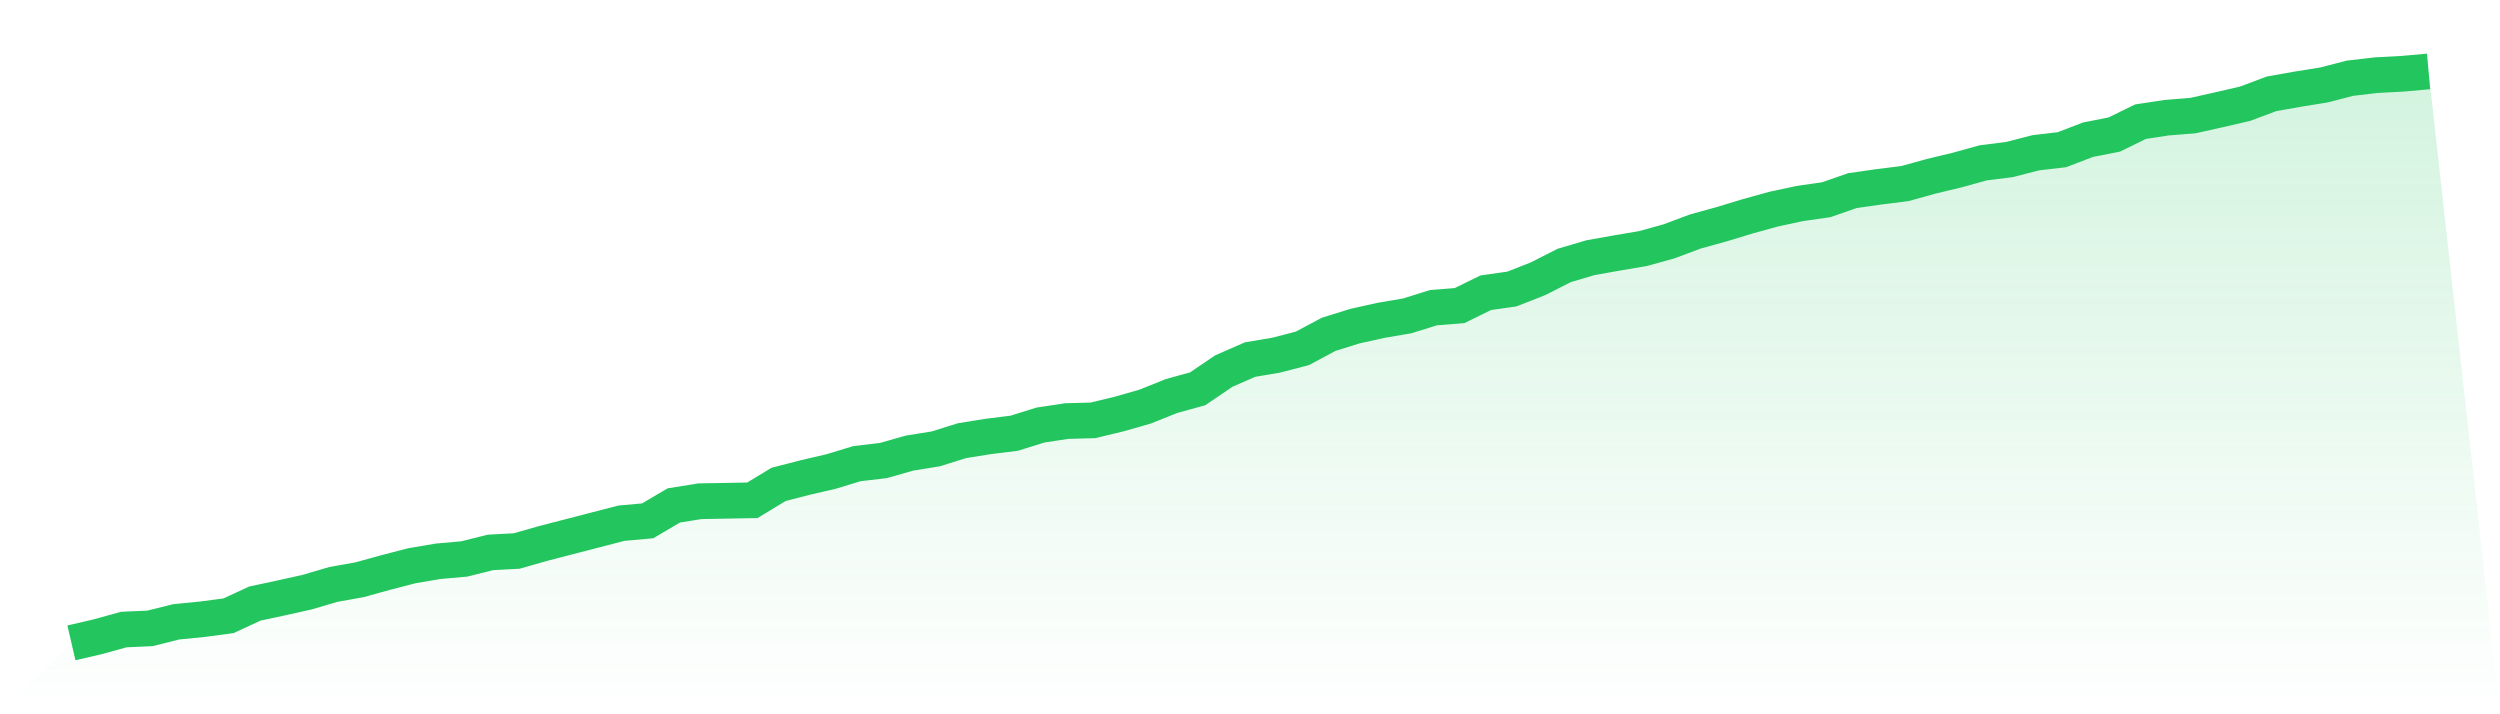
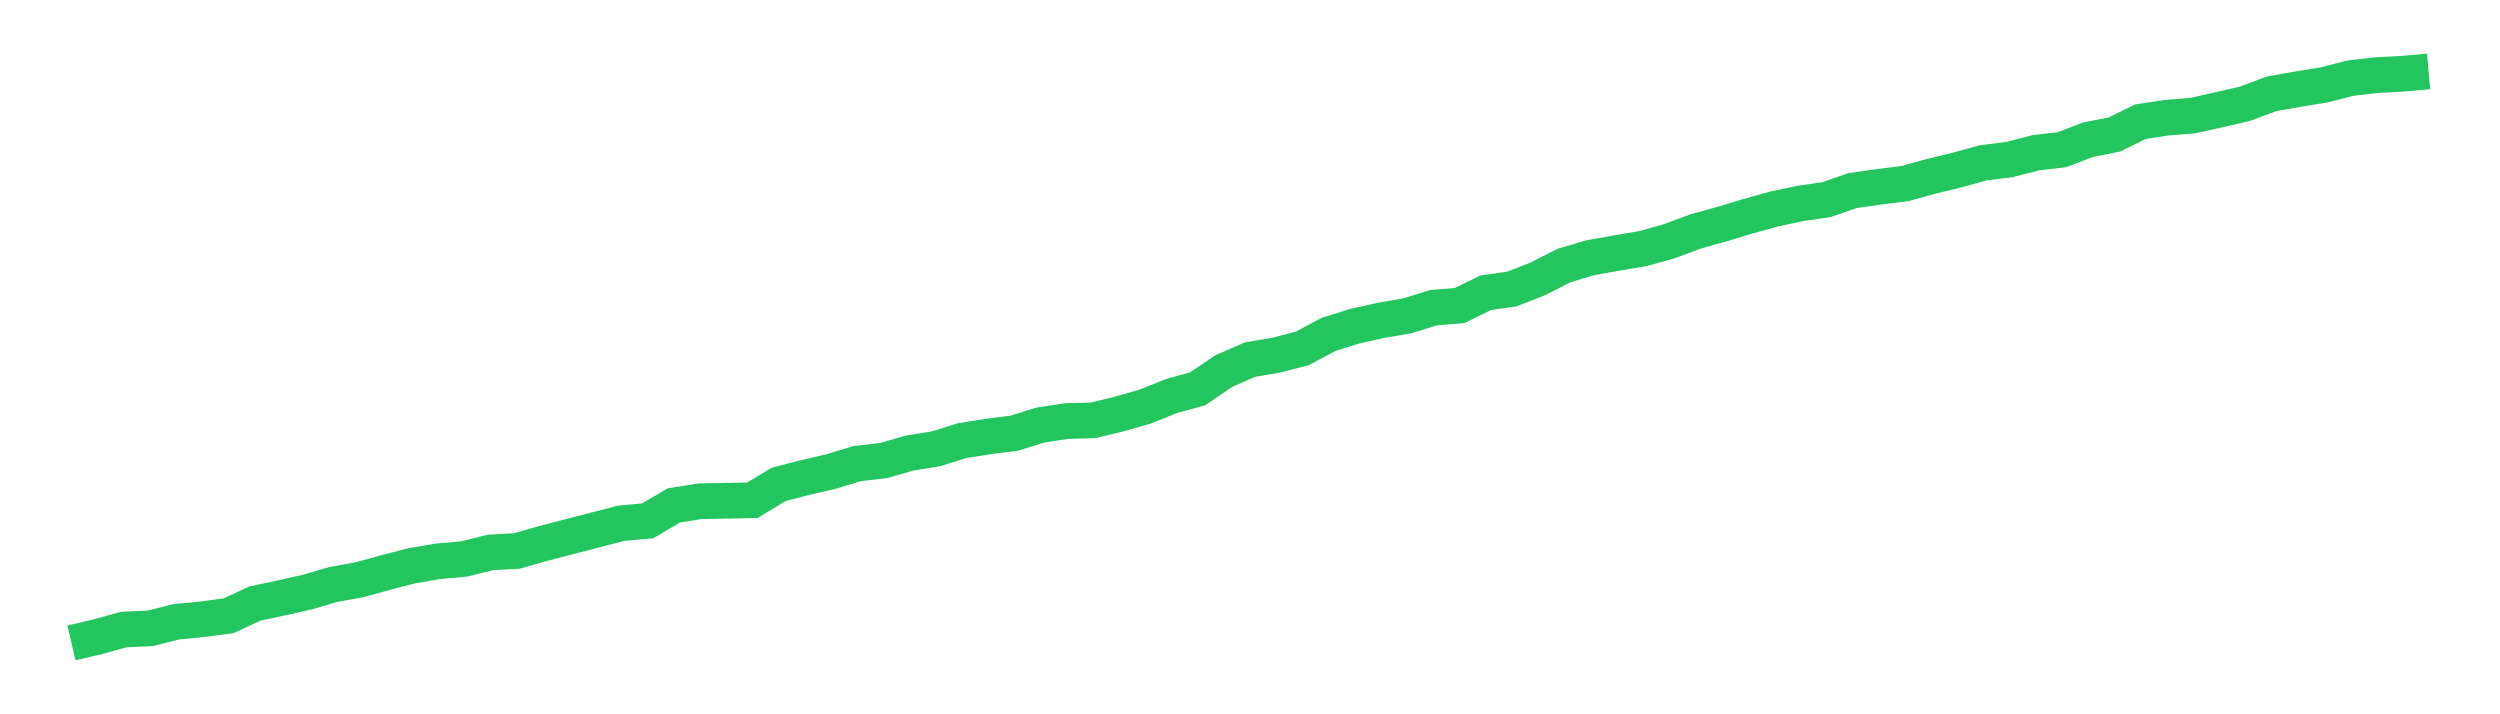
<svg xmlns="http://www.w3.org/2000/svg" viewBox="0 0 140 40">
  <defs>
    <linearGradient id="gradient" x1="0" x2="0" y1="0" y2="1">
      <stop offset="0%" stop-color="#22c55e" stop-opacity="0.2" />
      <stop offset="100%" stop-color="#22c55e" stop-opacity="0" />
    </linearGradient>
  </defs>
-   <path d="M4,36 L4,36 L5.467,35.66 L6.933,35.254 L8.4,35.189 L9.867,34.822 L11.333,34.678 L12.8,34.482 L14.267,33.801 L15.733,33.487 L17.2,33.16 L18.667,32.728 L20.133,32.466 L21.6,32.061 L23.067,31.681 L24.533,31.432 L26,31.301 L27.467,30.935 L28.933,30.856 L30.4,30.438 L31.867,30.058 L33.333,29.679 L34.8,29.299 L36.267,29.168 L37.733,28.304 L39.2,28.069 L40.667,28.043 L42.133,28.016 L43.6,27.126 L45.067,26.747 L46.533,26.407 L48,25.962 L49.467,25.791 L50.933,25.373 L52.4,25.137 L53.867,24.679 L55.333,24.443 L56.8,24.26 L58.267,23.802 L59.733,23.58 L61.2,23.54 L62.667,23.187 L64.133,22.768 L65.6,22.179 L67.067,21.773 L68.533,20.779 L70,20.137 L71.467,19.889 L72.933,19.509 L74.4,18.724 L75.867,18.266 L77.333,17.939 L78.8,17.69 L80.267,17.232 L81.733,17.114 L83.2,16.394 L84.667,16.185 L86.133,15.609 L87.6,14.863 L89.067,14.431 L90.533,14.169 L92,13.921 L93.467,13.515 L94.933,12.965 L96.4,12.56 L97.867,12.115 L99.333,11.709 L100.8,11.395 L102.267,11.185 L103.733,10.675 L105.2,10.465 L106.667,10.282 L108.133,9.876 L109.6,9.523 L111.067,9.117 L112.533,8.934 L114,8.555 L115.467,8.384 L116.933,7.822 L118.4,7.534 L119.867,6.814 L121.333,6.591 L122.8,6.474 L124.267,6.146 L125.733,5.806 L127.2,5.256 L128.667,4.995 L130.133,4.759 L131.6,4.38 L133.067,4.209 L134.533,4.131 L136,4 L140,40 L0,40 z" fill="url(#gradient)" />
  <path d="M4,36 L4,36 L5.467,35.66 L6.933,35.254 L8.4,35.189 L9.867,34.822 L11.333,34.678 L12.8,34.482 L14.267,33.801 L15.733,33.487 L17.2,33.16 L18.667,32.728 L20.133,32.466 L21.6,32.061 L23.067,31.681 L24.533,31.432 L26,31.301 L27.467,30.935 L28.933,30.856 L30.4,30.438 L31.867,30.058 L33.333,29.679 L34.8,29.299 L36.267,29.168 L37.733,28.304 L39.2,28.069 L40.667,28.043 L42.133,28.016 L43.6,27.126 L45.067,26.747 L46.533,26.407 L48,25.962 L49.467,25.791 L50.933,25.373 L52.4,25.137 L53.867,24.679 L55.333,24.443 L56.8,24.26 L58.267,23.802 L59.733,23.58 L61.2,23.54 L62.667,23.187 L64.133,22.768 L65.6,22.179 L67.067,21.773 L68.533,20.779 L70,20.137 L71.467,19.889 L72.933,19.509 L74.4,18.724 L75.867,18.266 L77.333,17.939 L78.8,17.69 L80.267,17.232 L81.733,17.114 L83.2,16.394 L84.667,16.185 L86.133,15.609 L87.6,14.863 L89.067,14.431 L90.533,14.169 L92,13.921 L93.467,13.515 L94.933,12.965 L96.4,12.56 L97.867,12.115 L99.333,11.709 L100.8,11.395 L102.267,11.185 L103.733,10.675 L105.2,10.465 L106.667,10.282 L108.133,9.876 L109.6,9.523 L111.067,9.117 L112.533,8.934 L114,8.555 L115.467,8.384 L116.933,7.822 L118.4,7.534 L119.867,6.814 L121.333,6.591 L122.8,6.474 L124.267,6.146 L125.733,5.806 L127.2,5.256 L128.667,4.995 L130.133,4.759 L131.6,4.38 L133.067,4.209 L134.533,4.131 L136,4" fill="none" stroke="#22c55e" stroke-width="2" />
</svg>